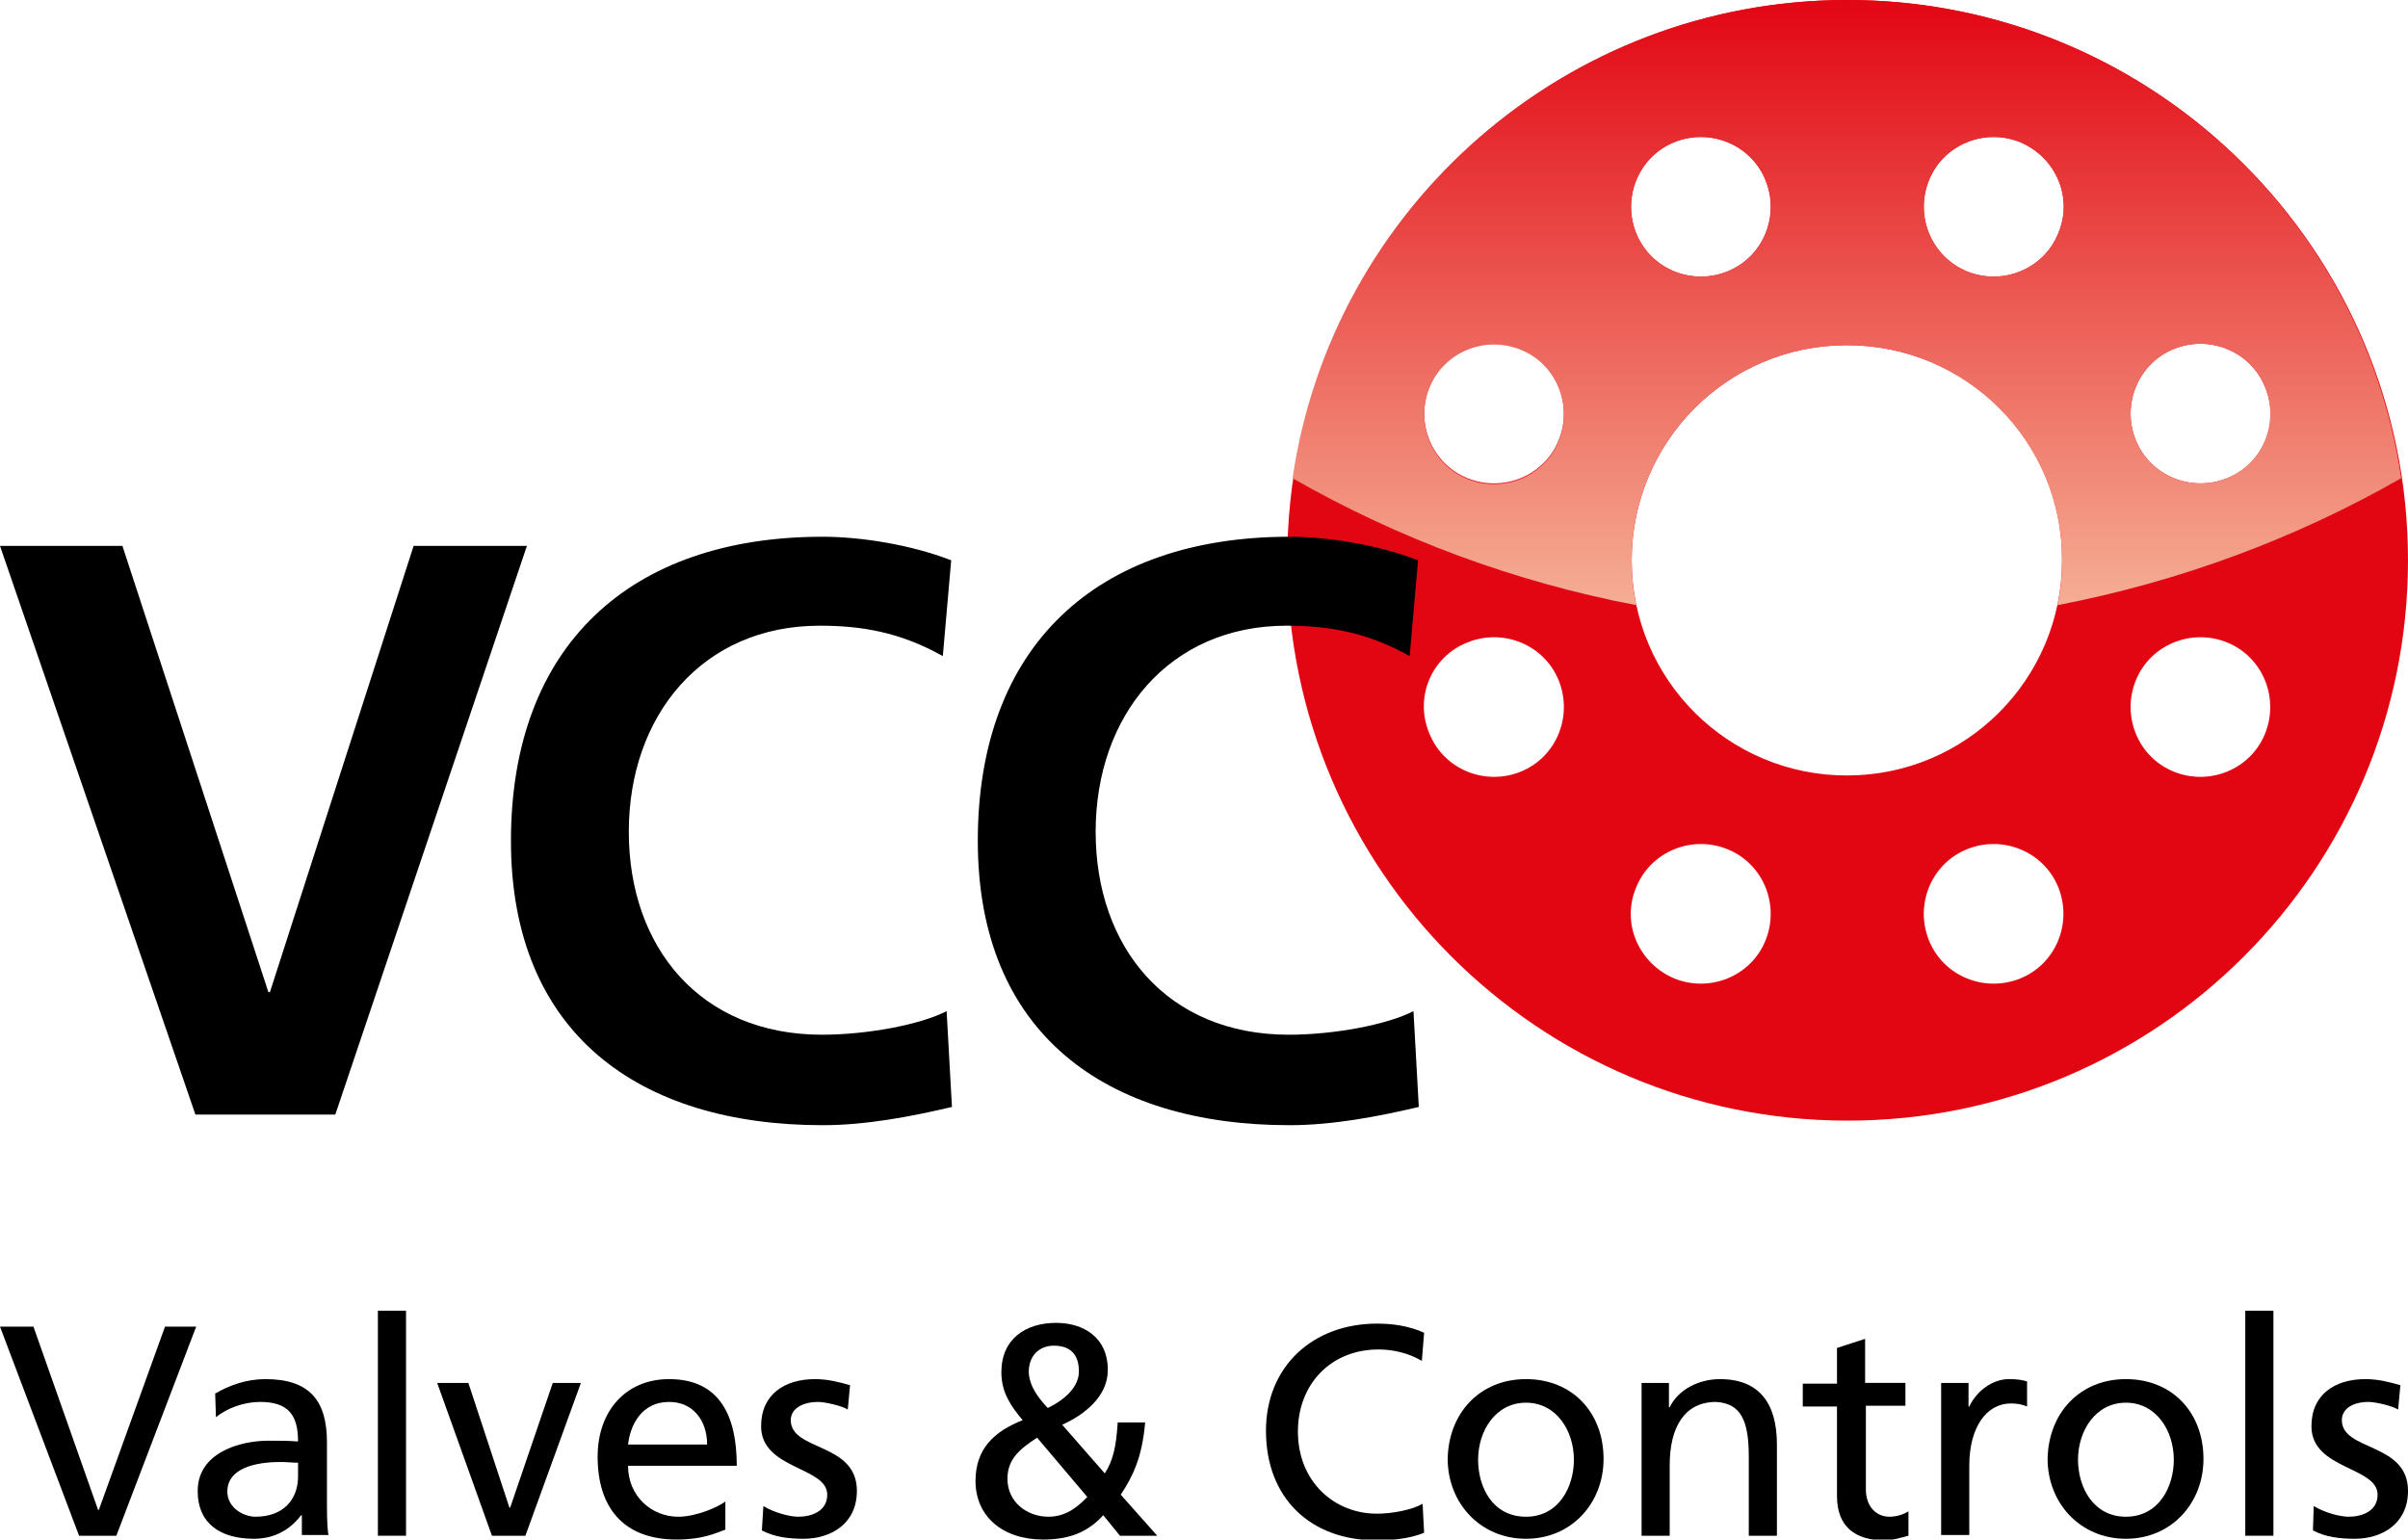
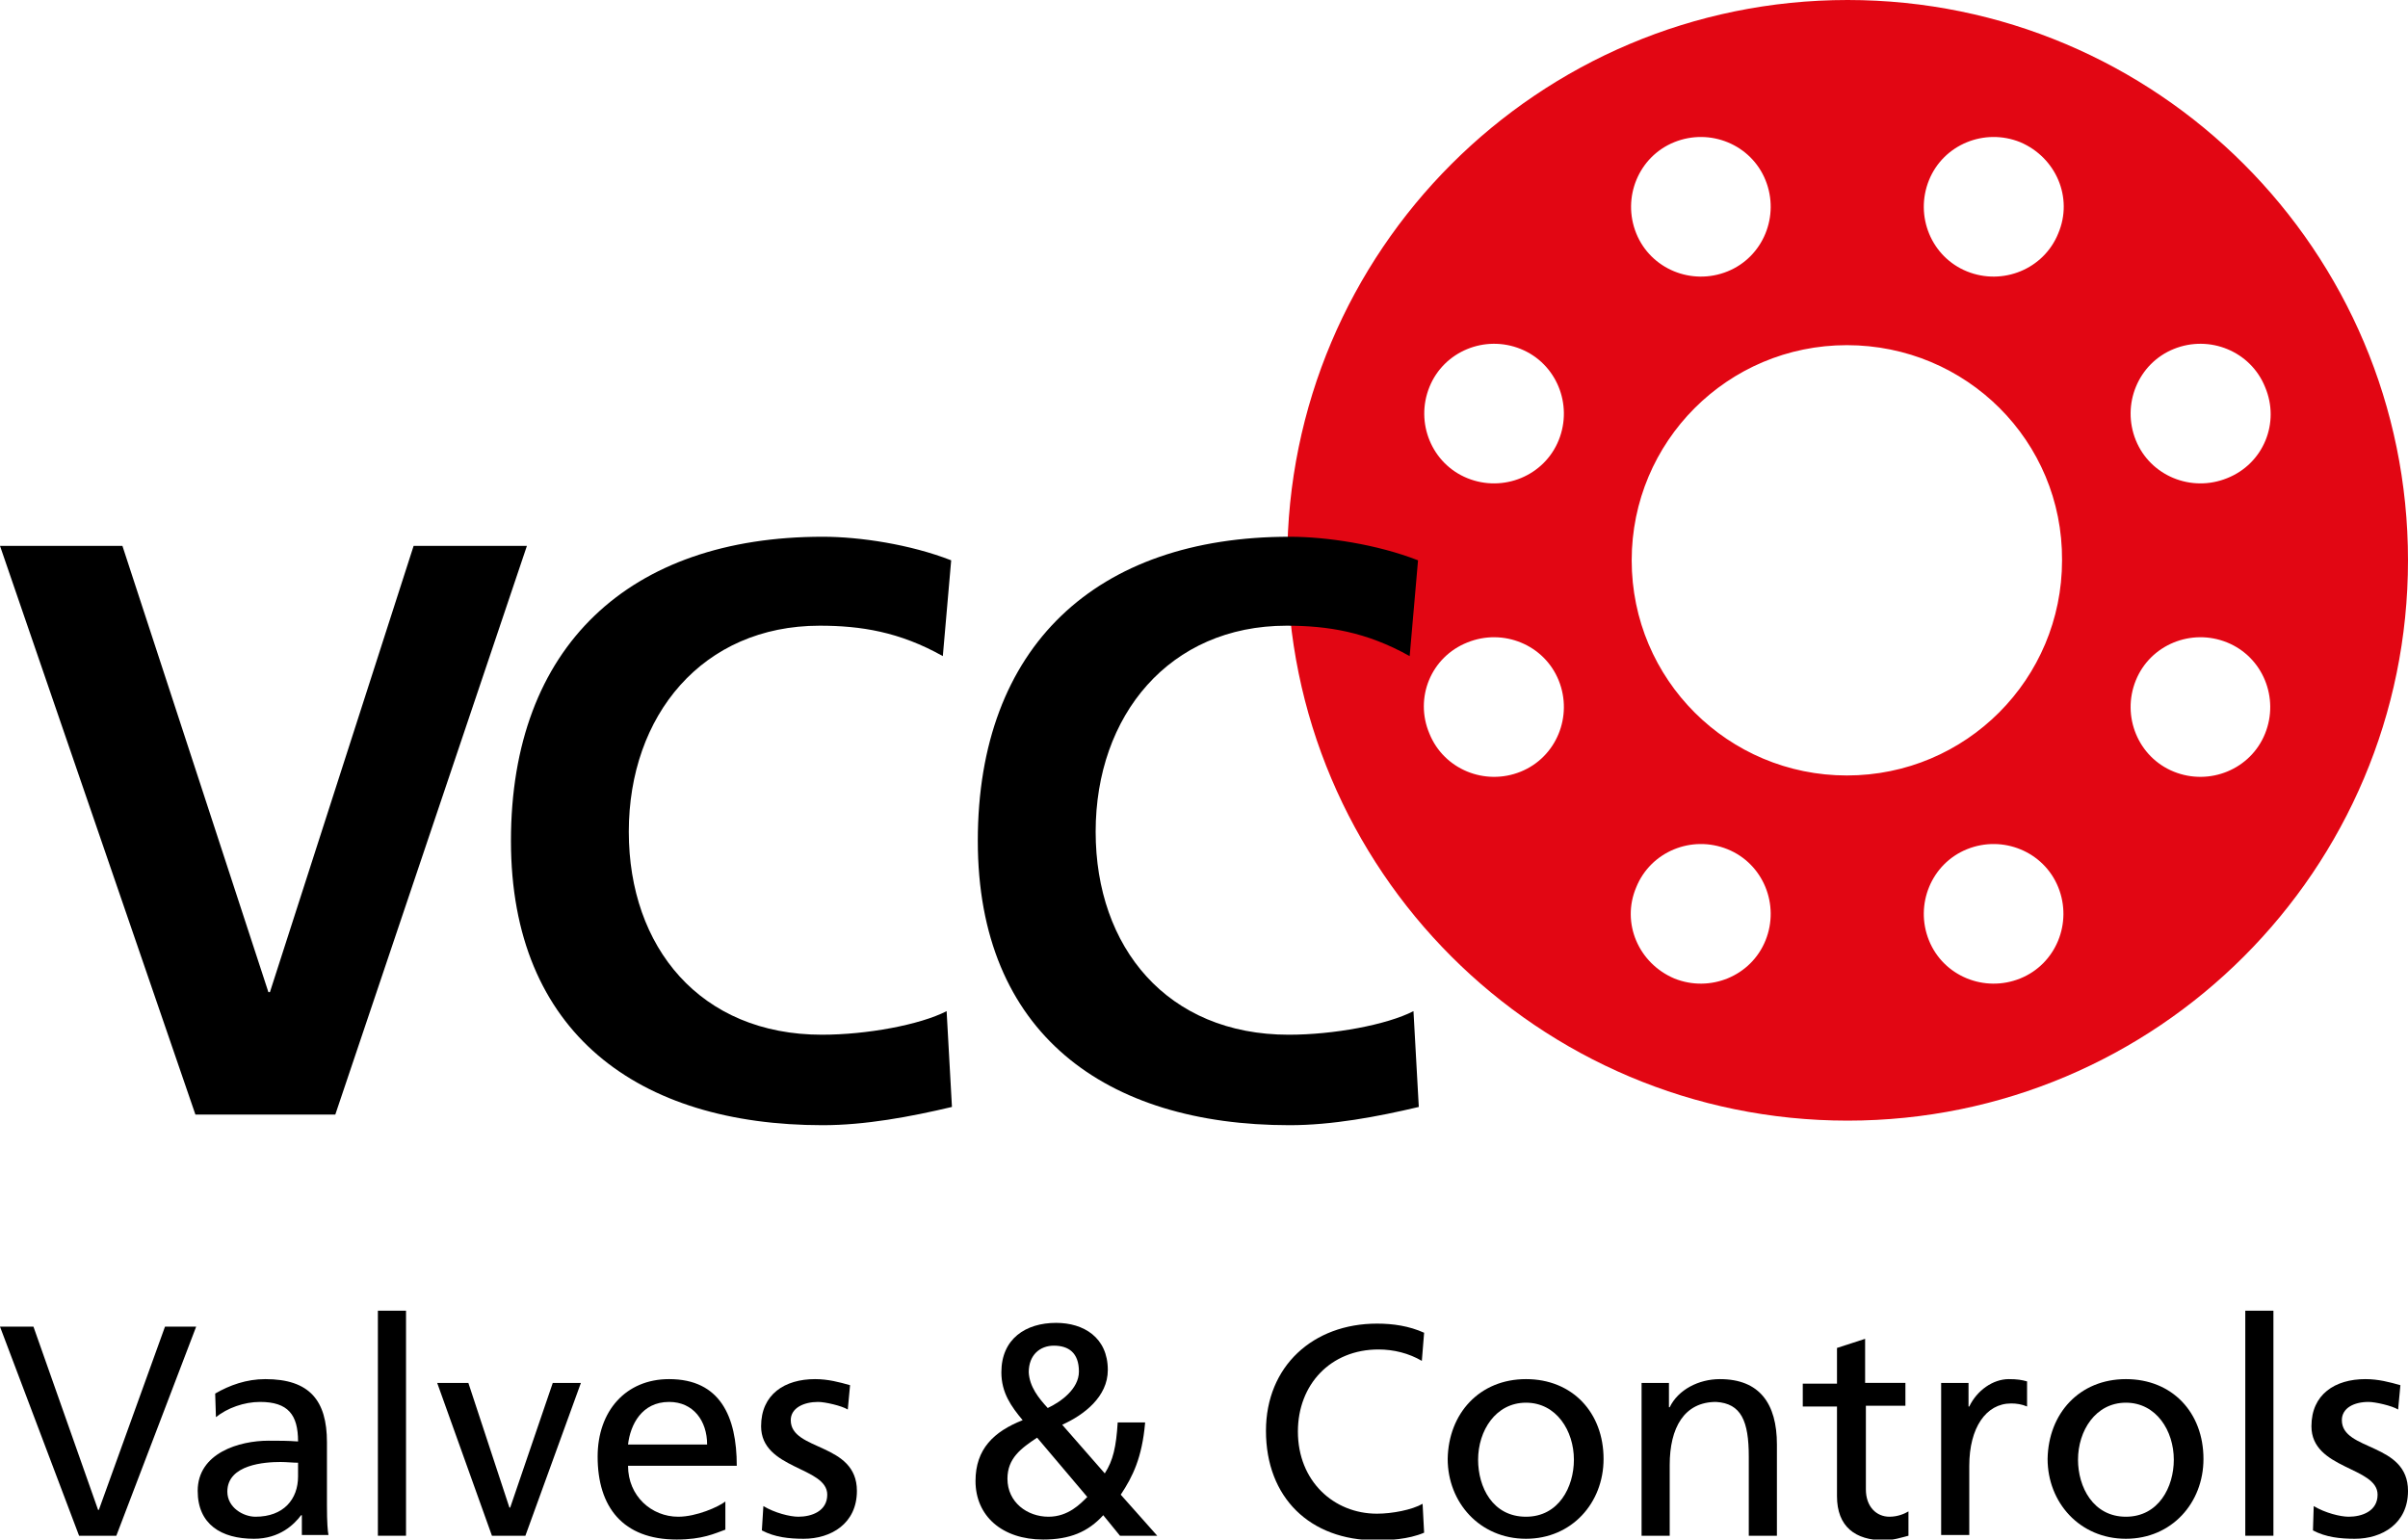
<svg xmlns="http://www.w3.org/2000/svg" version="1.1" id="Laag_1" x="0px" y="0px" viewBox="0 0 316.7 202.5" enable-background="new 0 0 316.7 202.5" xml:space="preserve">
  <g display="none">
    <g display="inline">
      <path fill="#E20613" d="M316.4,52.7c0,40.7-33,73.7-73.7,73.7c-40.7,0-73.7-33-73.7-73.7C169,12,202-21,242.7-21    C283.5-21,316.4,12,316.4,52.7z M242.7,24.4c-15.7,0-28.3,12.7-28.3,28.3c0,15.7,12.7,28.3,28.3,28.3c15.7,0,28.3-12.7,28.3-28.3    C271.1,37,258.4,24.4,242.7,24.4z M220-2.3c-4.7,1.9-6.9,7.3-5,12c1.9,4.7,7.3,6.9,12,5c4.7-1.9,6.9-7.3,5-12    C230.1-2,224.7-4.2,220-2.3z M187.8,29.9c-1.9,4.7,0.3,10.1,5,12c4.7,1.9,10.1-0.3,12-5c1.9-4.7-0.3-10.1-5-12    C195.1,23,189.7,25.2,187.8,29.9z M187.8,75.5c1.9,4.7,7.3,6.9,12,5c4.7-1.9,6.9-7.3,5-12c-1.9-4.7-7.3-6.9-12-5    C188,65.4,185.8,70.8,187.8,75.5z M220,107.7c4.7,1.9,10.1-0.3,12-5c1.9-4.7-0.3-10.1-5-12c-4.7-1.9-10.1,0.3-12,5    C213,100.4,215.3,105.7,220,107.7z M265.5,107.7c4.7-1.9,6.9-7.3,5-12c-1.9-4.7-7.3-6.9-12-5c-4.7,1.9-6.9,7.3-5,12    C255.4,107.4,260.8,109.6,265.5,107.7z M297.7,75.5c1.9-4.7-0.3-10.1-5-12c-4.7-1.9-10.1,0.3-12,5c-1.9,4.7,0.3,10.1,5,12    C290.4,82.4,295.8,80.2,297.7,75.5z M297.7,29.9c-1.9-4.7-7.3-6.9-12-5c-4.7,1.9-6.9,7.3-5,12c1.9,4.7,7.3,6.9,12,5    C297.5,40,299.7,34.6,297.7,29.9z M265.5-2.3c-4.7-1.9-10.1,0.3-12,5c-1.9,4.7,0.3,10.1,5,12c4.7,1.9,10.1-0.3,12-5    C272.5,5,270.2-0.3,265.5-2.3z" />
      <g>
        <linearGradient id="SVGID_1_" gradientUnits="userSpaceOnUse" x1="242.748" y1="58.591" x2="242.748" y2="-21">
          <stop offset="0" style="stop-color:#F5AE94" />
          <stop offset="1" style="stop-color:#E20613" />
        </linearGradient>
        <path fill="url(#SVGID_1_)" d="M242.7-21c-37,0-67.7,27.3-72.9,62.9c13.8,7.9,29,13.6,45.2,16.7c-0.4-1.9-0.6-3.9-0.6-5.9     c0-15.7,12.7-28.3,28.3-28.3c15.7,0,28.3,12.7,28.3,28.3c0,2-0.2,4-0.6,5.9c16.1-3.1,31.4-8.8,45.2-16.7     C310.4,6.3,279.8-21,242.7-21z M204.8,37c-1.9,4.7-7.3,6.9-12,5c-4.7-1.9-6.9-7.3-5-12c1.9-4.7,7.3-6.9,12-5     C204.5,26.9,206.7,32.3,204.8,37z M227,14.7c-4.7,1.9-10.1-0.3-12-5c-1.9-4.7,0.3-10.1,5-12c4.7-1.9,10.1,0.3,12,5     C234,7.4,231.7,12.8,227,14.7z M270.5,9.7c-1.9,4.7-7.3,6.9-12,5c-4.7-2-6.9-7.3-5-12c1.9-4.7,7.3-6.9,12-5     C270.2-0.3,272.5,5,270.5,9.7z M297.7,29.9c1.9,4.7-0.3,10.1-5,12c-4.7,1.9-10.1-0.3-12-5c-1.9-4.7,0.3-10.1,5-12     C290.4,23,295.8,25.2,297.7,29.9z" />
      </g>
    </g>
  </g>
  <g display="none">
-     <path display="inline" fill="#1D1D1B" d="M186.4,124.6c-5.5,1.3-11.4,2.4-17,2.4c-24.2,0-41-12.1-41-37.4c0-25.6,15.6-40,41-40   c4.9,0,11.5,1,16.9,3.1l-1.1,12.6c-5.7-3.2-10.8-4-16.2-4c-15.4,0-25.1,11.8-25.1,27.1c0,15.2,9.4,26.7,25.4,26.7   c5.9,0,12.9-1.3,16.4-3.1L186.4,124.6z" />
    <path display="inline" fill="#1D1D1B" d="M125,124.6c-5.5,1.3-11.4,2.4-17,2.4c-24.2,0-41-12.1-41-37.4c0-25.6,15.6-40,41-40   c4.9,0,11.5,1,16.9,3.1l-1.1,12.6c-5.7-3.2-10.8-4-16.2-4c-15.4,0-25.1,11.8-25.1,27.1c0,15.2,9.4,26.7,25.4,26.7   c5.9,0,12.9-1.3,16.4-3.1L125,124.6z" />
    <polygon display="inline" fill="#1D1D1B" points="-0.2,50.8 15.9,50.8 35.1,109.5 35.3,109.5 54.2,50.8 69.1,50.8 43.9,125.6    25.5,125.6  " />
  </g>
  <g display="none">
    <path display="inline" fill="#1D1D1B" d="M-44.4,174h-3.8l-7.9-21h3.4l6.5,18.4h0.1l6.7-18.4h3.2L-44.4,174z" />
    <path display="inline" fill="#1D1D1B" d="M-34.5,159.8c1.4-0.8,3.1-1.4,5.1-1.4c4.4,0,6.2,2.2,6.2,6.4v6.4c0,1.7,0.1,2.6,0.1,3   h-2.7v-2h-0.1c-0.7,0.9-2.2,2.4-4.8,2.4c-3.3,0-5.6-1.4-5.6-4.8c0-3.9,4.2-5.1,7.1-5.1c1.1,0,1.9,0,3,0.1c0-2.7-1-4-3.8-4   c-1.6,0-3.3,0.6-4.5,1.6L-34.5,159.8z M-26.1,166.7c-0.6,0-1.2-0.1-1.8-0.1c-1.5,0-5.3,0.2-5.3,3c0,1.6,1.6,2.5,2.9,2.5   c2.8,0,4.3-1.7,4.3-4V166.7z" />
    <path display="inline" fill="#1D1D1B" d="M-18.1,151.4h2.8V174h-2.8V151.4z" />
    <path display="inline" fill="#1D1D1B" d="M-3.3,174h-3.4l-5.5-15.4h3.1l4.2,12.5h0.1l4.2-12.5h2.8L-3.3,174z" />
    <path display="inline" fill="#1D1D1B" d="M16.7,173.4c-1.1,0.4-2.3,1-4.9,1c-5.5,0-8-3.3-8-8.3c0-4.5,2.9-7.8,7.2-7.8   c5.1,0,6.8,3.7,6.8,8.7h-11c0,3,2.4,5.1,5.1,5.1c1.9,0,4-1,4.7-1.5V173.4z M14.9,164.9c0-2.3-1.4-4.3-3.8-4.3   c-2.8,0-3.9,2.3-4.1,4.3H14.9z" />
    <path display="inline" fill="#1D1D1B" d="M20.6,171c1.1,0.7,2.7,1.1,3.5,1.1c1.3,0,2.9-0.5,2.9-2.2c0-2.8-6.7-2.6-6.7-6.9   c0-3.2,2.4-4.7,5.4-4.7c1.3,0,2.4,0.3,3.5,0.6l-0.2,2.5c-0.6-0.4-2.3-0.8-3-0.8c-1.4,0-2.7,0.6-2.7,1.9c0,3.1,6.7,2.2,6.7,7.1   c0,3.3-2.6,4.8-5.4,4.8c-1.4,0-2.9-0.2-4.2-0.8L20.6,171z" />
    <path display="inline" fill="#1D1D1B" d="M33.5,170.7h3.4l-2.6,7.4h-2.7L33.5,170.7z" />
-     <path display="inline" fill="#1D1D1B" d="M65,156.5c-1.3-0.8-2.8-1.2-4.3-1.2c-4.9,0-8.1,3.5-8.1,8.2c0,4.9,3.6,8.2,7.9,8.2   c1.5,0,3.5-0.4,4.6-1l0.2,2.9c-1.6,0.7-3.6,0.8-4.8,0.8c-6.7,0-11.1-4.3-11.1-11c0-6.5,4.7-10.8,11.1-10.8c1.6,0,3.2,0.2,4.7,0.9   L65,156.5z" />
+     <path display="inline" fill="#1D1D1B" d="M65,156.5c-1.3-0.8-2.8-1.2-4.3-1.2c-4.9,0-8.1,3.5-8.1,8.2c0,4.9,3.6,8.2,7.9,8.2   c1.5,0,3.5-0.4,4.6-1l0.2,2.9c-1.6,0.7-3.6,0.8-4.8,0.8c0-6.5,4.7-10.8,11.1-10.8c1.6,0,3.2,0.2,4.7,0.9   L65,156.5z" />
    <path display="inline" fill="#1D1D1B" d="M75.4,158.3c4.7,0,7.8,3.4,7.8,8c0,4.4-3.2,8-7.8,8c-4.6,0-7.8-3.6-7.8-8   C67.6,161.7,70.7,158.3,75.4,158.3z M75.4,172.1c3.3,0,4.8-3,4.8-5.8c0-2.9-1.8-5.8-4.8-5.8c-3,0-4.8,2.8-4.8,5.8   C70.6,169.1,72,172.1,75.4,172.1z" />
    <path display="inline" fill="#1D1D1B" d="M87,158.7h2.7v2.4h0.1c0.8-1.7,2.9-2.8,5-2.8c4,0,5.8,2.5,5.8,6.6v9.1h-2.8v-8   c0-3.6-0.8-5.3-3.3-5.5c-3.2,0-4.7,2.6-4.7,6.3v7.1H87V158.7z" />
    <path display="inline" fill="#1D1D1B" d="M113.6,161h-4.1v8.4c0,1.8,1.1,2.7,2.4,2.7c0.9,0,1.5-0.3,1.9-0.5v2.4   c-0.6,0.2-1.5,0.4-2.4,0.4c-2.9,0-4.7-1.4-4.7-4.5v-9h-3.5v-2.3h3.5v-3.6l2.8-0.9v4.5h4.1V161z" />
    <path display="inline" fill="#1D1D1B" d="M117.1,158.7h2.7v2.4h0.1c0.8-1.6,2.4-2.7,4-2.7c0.8,0,1.3,0.1,1.9,0.2v2.5   c-0.5-0.2-1.1-0.3-1.6-0.3c-2.5,0-4.2,2.4-4.2,6.3v7h-2.8V158.7z" />
    <path display="inline" fill="#1D1D1B" d="M135.6,158.3c4.7,0,7.8,3.4,7.8,8c0,4.4-3.2,8-7.8,8c-4.6,0-7.8-3.6-7.8-8   C127.8,161.7,130.9,158.3,135.6,158.3z M135.6,172.1c3.3,0,4.8-3,4.8-5.8c0-2.9-1.8-5.8-4.8-5.8c-3,0-4.8,2.8-4.8,5.8   C130.8,169.1,132.3,172.1,135.6,172.1z" />
    <path display="inline" fill="#1D1D1B" d="M147.6,151.4h2.8V174h-2.8V151.4z" />
    <path display="inline" fill="#1D1D1B" d="M154.5,171c1.1,0.7,2.7,1.1,3.5,1.1c1.3,0,2.9-0.5,2.9-2.2c0-2.8-6.7-2.6-6.7-6.9   c0-3.2,2.4-4.7,5.4-4.7c1.3,0,2.4,0.3,3.5,0.6l-0.2,2.5c-0.6-0.4-2.3-0.8-3-0.8c-1.4,0-2.7,0.6-2.7,1.9c0,3.1,6.7,2.2,6.7,7.1   c0,3.3-2.6,4.8-5.4,4.8c-1.4,0-2.9-0.2-4.2-0.8L154.5,171z" />
    <path display="inline" fill="#1D1D1B" d="M192.8,162.7c-0.3,3.4-1.2,5.4-2.4,7.2l3.7,4.2h-3.8l-1.7-2c-1.5,1.7-3.3,2.4-6,2.4   c-4.2,0-6.8-2.4-6.8-5.9c0-3.2,1.9-5,4.7-6.1c-1.1-1.4-2.2-2.8-2.2-4.8c0-3.4,2.5-4.9,5.5-4.9c2.7,0,5.2,1.4,5.2,4.8   c0,2.7-2.4,4.5-4.6,5.5l4.3,4.9c0.8-1.3,1.1-2.7,1.3-5.1H192.8z M183.1,172.1c2,0,3.2-1.3,3.9-2l-5.1-5.9c-1.6,1.1-3,2.1-3,4.2   C179,170.6,181,172.1,183.1,172.1z M183,161.2c1.3-0.6,3.2-1.9,3.2-3.7c0-1.9-1.1-2.6-2.5-2.6c-1.4,0-2.5,0.9-2.5,2.7   C181.2,159.1,182.1,160.2,183,161.2z" />
    <path display="inline" fill="#1D1D1B" d="M220.6,156.5c-1.3-0.8-2.8-1.2-4.3-1.2c-4.9,0-8.1,3.5-8.1,8.2c0,4.9,3.6,8.2,7.9,8.2   c1.5,0,3.5-0.4,4.6-1l0.2,2.9c-1.6,0.7-3.6,0.8-4.8,0.8c-6.7,0-11.1-4.3-11.1-11c0-6.5,4.7-10.8,11.1-10.8c1.6,0,3.2,0.2,4.7,0.9   L220.6,156.5z" />
    <path display="inline" fill="#1D1D1B" d="M231.1,158.3c4.7,0,7.8,3.4,7.8,8c0,4.4-3.2,8-7.8,8c-4.6,0-7.8-3.6-7.8-8   C223.2,161.7,226.4,158.3,231.1,158.3z M231.1,172.1c3.3,0,4.8-3,4.8-5.8c0-2.9-1.8-5.8-4.8-5.8c-3,0-4.8,2.8-4.8,5.8   C226.2,169.1,227.7,172.1,231.1,172.1z" />
-     <path display="inline" fill="#1D1D1B" d="M242.7,158.7h2.7v2.4h0.1c0.8-1.7,2.9-2.8,5-2.8c4,0,5.8,2.5,5.8,6.6v9.1h-2.8v-8   c0-3.6-0.8-5.3-3.3-5.5c-3.2,0-4.7,2.6-4.7,6.3v7.1h-2.8V158.7z" />
    <path display="inline" fill="#1D1D1B" d="M259.9,171c1.1,0.7,2.7,1.1,3.5,1.1c1.3,0,2.9-0.5,2.9-2.2c0-2.8-6.7-2.6-6.7-6.9   c0-3.2,2.4-4.7,5.4-4.7c1.3,0,2.4,0.3,3.5,0.6l-0.2,2.5c-0.6-0.4-2.3-0.8-3-0.8c-1.4,0-2.7,0.6-2.7,1.9c0,3.1,6.7,2.2,6.7,7.1   c0,3.3-2.6,4.8-5.4,4.8c-1.4,0-2.9-0.2-4.2-0.8L259.9,171z" />
    <path display="inline" fill="#1D1D1B" d="M286.4,174h-2.7v-2.4h-0.1c-0.8,1.7-2.9,2.8-5,2.8c-4,0-5.8-2.5-5.8-6.6v-9.1h2.8v8   c0,3.6,0.8,5.3,3.3,5.5c3.2,0,4.7-2.6,4.7-6.3v-7.1h2.8V174z" />
    <path display="inline" fill="#1D1D1B" d="M291.6,151.4h2.8V174h-2.8V151.4z" />
    <path display="inline" fill="#1D1D1B" d="M307.7,161h-4.1v8.4c0,1.8,1.1,2.7,2.4,2.7c0.9,0,1.5-0.3,1.9-0.5v2.4   c-0.6,0.2-1.5,0.4-2.4,0.4c-2.9,0-4.7-1.4-4.7-4.5v-9h-3.5v-2.3h3.5v-3.6l2.8-0.9v4.5h4.1V161z" />
    <path display="inline" fill="#1D1D1B" d="M312,159.8c1.4-0.8,3.1-1.4,5.1-1.4c4.4,0,6.2,2.2,6.2,6.4v6.4c0,1.7,0.1,2.6,0.1,3h-2.7   v-2h-0.1c-0.7,0.9-2.2,2.4-4.8,2.4c-3.3,0-5.6-1.4-5.6-4.8c0-3.9,4.2-5.1,7.1-5.1c1.1,0,1.9,0,3,0.1c0-2.7-1-4-3.8-4   c-1.6,0-3.3,0.6-4.5,1.6L312,159.8z M320.4,166.7c-0.6,0-1.2-0.1-1.8-0.1c-1.5,0-5.3,0.2-5.3,3c0,1.6,1.6,2.5,2.9,2.5   c2.8,0,4.3-1.7,4.3-4V166.7z" />
    <path display="inline" fill="#1D1D1B" d="M328.1,158.7h2.7v2.4h0.1c0.8-1.7,2.9-2.8,5-2.8c4,0,5.8,2.5,5.8,6.6v9.1h-2.8v-8   c0-3.6-0.8-5.3-3.3-5.5c-3.2,0-4.7,2.6-4.7,6.3v7.1h-2.8V158.7z" />
    <path display="inline" fill="#1D1D1B" d="M356.2,161.3c-1.1-0.5-2.2-0.7-3.1-0.7c-3.2,0-4.9,2.8-4.9,5.8c0,2.7,1.5,5.8,5.1,5.8   c1,0,2.2-0.3,3-0.9l0.2,2.5c-1.2,0.5-2.5,0.6-3.6,0.6c-4.6,0-7.8-3.6-7.8-8c0-4.7,3.1-8,7.8-8c1.1,0,2.6,0.3,3.4,0.6L356.2,161.3z" />
    <path display="inline" fill="#1D1D1B" d="M358.7,178.2c0.4,0.1,0.8,0.2,1.3,0.2c2.5,0,3.4-3.5,3.4-3.8c0-0.3-0.4-1.1-0.5-1.6   l-5.2-14.3h3.1l4.1,12.7h0.1l4.2-12.7h2.9l-5.7,15.7c-1.1,3-2.2,6.4-5.9,6.4c-0.9,0-1.4-0.1-1.9-0.2L358.7,178.2z" />
  </g>
  <g>
    <g>
      <g>
        <path fill="#E20613" d="M316.7,73.7c0,40.7-33,73.7-73.7,73.7c-40.7,0-73.7-33-73.7-73.7c0-40.7,33-73.7,73.7-73.7     C283.7,0,316.7,33,316.7,73.7z M242.9,45.4c-15.7,0-28.3,12.7-28.3,28.3c0,15.7,12.7,28.3,28.3,28.3c15.7,0,28.3-12.7,28.3-28.3     C271.3,58,258.6,45.4,242.9,45.4z M220.2,18.7c-4.7,1.9-6.9,7.3-5,12c1.9,4.7,7.3,6.9,12,5c4.7-1.9,6.9-7.3,5-12     C230.3,19,224.9,16.8,220.2,18.7z M188,50.9c-1.9,4.7,0.3,10.1,5,12c4.7,1.9,10.1-0.3,12-5c1.9-4.7-0.3-10.1-5-12     C195.3,44,189.9,46.2,188,50.9z M188,96.5c1.9,4.7,7.3,6.9,12,5c4.7-1.9,6.9-7.3,5-12c-1.9-4.7-7.3-6.9-12-5     C188.2,86.4,186,91.8,188,96.5z M220.2,128.7c4.7,1.9,10.1-0.3,12-5c1.9-4.7-0.3-10.1-5-12c-4.7-1.9-10.1,0.3-12,5     C213.2,121.4,215.5,126.7,220.2,128.7z M265.7,128.7c4.7-1.9,6.9-7.3,5-12c-1.9-4.7-7.3-6.9-12-5c-4.7,1.9-6.9,7.3-5,12     C255.6,128.4,261,130.6,265.7,128.7z M297.9,96.5c1.9-4.7-0.3-10.1-5-12c-4.7-1.9-10.1,0.3-12,5c-1.9,4.7,0.3,10.1,5,12     C290.6,103.4,296,101.2,297.9,96.5z M297.9,50.9c-1.9-4.7-7.3-6.9-12-5c-4.7,1.9-6.9,7.3-5,12c1.9,4.7,7.3,6.9,12,5     C297.7,61,299.9,55.6,297.9,50.9z M265.7,18.7c-4.7-1.9-10.1,0.3-12,5c-1.9,4.7,0.3,10.1,5,12c4.7,1.9,10.1-0.3,12-5     C272.7,26,270.4,20.7,265.7,18.7z" />
        <g>
          <linearGradient id="SVGID_2_" gradientUnits="userSpaceOnUse" x1="242.949" y1="79.591" x2="242.949" y2="0">
            <stop offset="0" style="stop-color:#F5AE94" />
            <stop offset="1" style="stop-color:#E20613" />
          </linearGradient>
-           <path fill="url(#SVGID_2_)" d="M242.9,0c-37,0-67.7,27.3-72.9,62.9c13.8,7.9,29,13.6,45.2,16.7c-0.4-1.9-0.6-3.9-0.6-5.9      c0-15.7,12.7-28.3,28.3-28.3c15.7,0,28.3,12.7,28.3,28.3c0,2-0.2,4-0.6,5.9c16.1-3.1,31.4-8.8,45.2-16.7      C310.6,27.3,280,0,242.9,0z M205,58c-1.9,4.7-7.3,6.9-12,5c-4.7-1.9-6.9-7.3-5-12c1.9-4.7,7.3-6.9,12-5      C204.7,47.9,206.9,53.3,205,58z M227.2,35.7c-4.7,1.9-10.1-0.3-12-5c-1.9-4.7,0.3-10.1,5-12c4.7-1.9,10.1,0.3,12,5      C234.2,28.4,231.9,33.8,227.2,35.7z M270.7,30.7c-1.9,4.7-7.3,6.9-12,5c-4.7-2-6.9-7.3-5-12c1.9-4.7,7.3-6.9,12-5      C270.4,20.7,272.7,26,270.7,30.7z M297.9,50.9c1.9,4.7-0.3,10.1-5,12c-4.7,1.9-10.1-0.3-12-5c-1.9-4.7,0.3-10.1,5-12      C290.6,44,296,46.2,297.9,50.9z" />
        </g>
      </g>
    </g>
    <g>
      <path fill="#000000" d="M186.6,145.6c-5.5,1.3-11.4,2.4-17,2.4c-24.2,0-41-12.1-41-37.4c0-25.6,15.6-40,41-40    c4.9,0,11.5,1,16.9,3.1l-1.1,12.6c-5.7-3.2-10.8-4-16.2-4c-15.4,0-25.1,11.8-25.1,27.1c0,15.2,9.4,26.7,25.4,26.7    c5.9,0,12.9-1.3,16.4-3.1L186.6,145.6z" />
      <path fill="#000000" d="M125.2,145.6c-5.5,1.3-11.4,2.4-17,2.4c-24.2,0-41-12.1-41-37.4c0-25.6,15.6-40,41-40    c4.9,0,11.5,1,16.9,3.1L124,86.3c-5.7-3.2-10.8-4-16.2-4c-15.4,0-25.1,11.8-25.1,27.1c0,15.2,9.4,26.7,25.4,26.7    c5.9,0,12.9-1.3,16.4-3.1L125.2,145.6z" />
      <polygon fill="#000000" points="0,71.8 16.1,71.8 35.3,130.5 35.5,130.5 54.4,71.8 69.3,71.8 44.1,146.6 25.7,146.6   " />
    </g>
  </g>
  <g>
    <path fill="#000000" d="M15.3,202h-4.9L0,174.5h4.4l8.5,24.1H13l8.7-24.1h4.1L15.3,202z" />
    <path fill="#000000" d="M28.3,183.3c1.9-1.1,4.1-1.9,6.6-1.9c5.8,0,8.1,2.8,8.1,8.3v8.3c0,2.3,0.1,3.4,0.2,3.9h-3.5v-2.6h-0.1   c-0.9,1.2-2.8,3.1-6.2,3.1c-4.3,0-7.4-1.9-7.4-6.3c0-5,5.5-6.6,9.3-6.6c1.5,0,2.5,0,3.9,0.1c0-3.5-1.3-5.2-5-5.2   c-2.1,0-4.3,0.8-5.8,2L28.3,183.3z M39.3,192.4c-0.8,0-1.6-0.1-2.4-0.1c-2,0-7,0.3-7,3.9c0,2.1,2.1,3.3,3.7,3.3   c3.7,0,5.6-2.3,5.6-5.3V192.4z" />
    <path fill="#000000" d="M49.7,172.4h3.7V202h-3.7V172.4z" />
    <path fill="#000000" d="M69.1,202h-4.4l-7.2-20.1h4.1l5.4,16.4h0.1l5.6-16.4h3.7L69.1,202z" />
    <path fill="#000000" d="M95.4,201.2c-1.4,0.5-3,1.3-6.4,1.3c-7.1,0-10.4-4.3-10.4-10.9c0-6,3.7-10.2,9.4-10.2   c6.7,0,8.9,4.9,8.9,11.4H82.6c0,4,3.1,6.7,6.6,6.7c2.4,0,5.3-1.3,6.2-2V201.2z M93,190c0-3.1-1.8-5.6-5-5.6c-3.6,0-5.1,3-5.4,5.6   H93z" />
    <path fill="#000000" d="M100.4,198.1c1.5,0.9,3.5,1.4,4.6,1.4c1.7,0,3.8-0.7,3.8-2.9c0-3.7-8.7-3.3-8.7-9c0-4.2,3.1-6.2,7.1-6.2   c1.7,0,3.2,0.4,4.6,0.8l-0.3,3.2c-0.8-0.5-3-1-3.9-1c-1.9,0-3.6,0.8-3.6,2.4c0,4.1,8.7,2.9,8.7,9.3c0,4.3-3.4,6.3-7,6.3   c-1.9,0-3.8-0.2-5.5-1.1L100.4,198.1z" />
    <path fill="#000000" d="M150.6,187.2c-0.4,4.5-1.6,7-3.2,9.4l4.8,5.4h-4.9l-2.2-2.7c-2,2.2-4.4,3.2-7.9,3.2c-5.4,0-8.9-3.1-8.9-7.7   c0-4.2,2.4-6.5,6.2-8c-1.5-1.8-2.8-3.6-2.8-6.3c0-4.4,3.2-6.5,7.2-6.5c3.6,0,6.8,1.9,6.8,6.2c0,3.5-3.1,5.9-6,7.2l5.6,6.4   c1.1-1.7,1.5-3.5,1.7-6.7H150.6z M137.9,199.5c2.6,0,4.2-1.7,5.1-2.6l-6.6-7.8c-2.1,1.4-3.9,2.7-3.9,5.4   C132.5,197.6,135.1,199.5,137.9,199.5z M137.8,185.2c1.7-0.8,4.1-2.5,4.1-4.8c0-2.5-1.4-3.4-3.3-3.4c-1.8,0-3.3,1.2-3.3,3.5   C135.4,182.4,136.6,183.9,137.8,185.2z" />
    <path fill="#000000" d="M187,179c-1.7-1-3.7-1.5-5.7-1.5c-6.3,0-10.6,4.6-10.6,10.8c0,6.5,4.7,10.8,10.4,10.8c2,0,4.6-0.5,6-1.3   l0.2,3.8c-2.1,0.9-4.7,1-6.3,1c-8.7,0-14.5-5.6-14.5-14.4c0-8.5,6.2-14.1,14.6-14.1c2.1,0,4.2,0.3,6.2,1.2L187,179z" />
    <path fill="#000000" d="M200.7,181.4c6.1,0,10.2,4.4,10.2,10.5c0,5.8-4.2,10.5-10.2,10.5c-6.1,0-10.3-4.8-10.3-10.5   C190.5,185.9,194.6,181.4,200.7,181.4z M200.7,199.5c4.3,0,6.3-3.9,6.3-7.5c0-3.8-2.3-7.5-6.3-7.5c-4,0-6.3,3.7-6.3,7.5   C194.4,195.6,196.3,199.5,200.7,199.5z" />
    <path fill="#000000" d="M215.9,181.9h3.6v3.2h0.1c1.1-2.3,3.8-3.7,6.6-3.7c5.2,0,7.5,3.2,7.5,8.6v12H230v-10.4c0-4.7-1-7-4.3-7.2   c-4.2,0-6.1,3.4-6.1,8.3v9.3h-3.7V181.9z" />
    <path fill="#000000" d="M250.7,184.9h-5.3v11c0,2.3,1.4,3.6,3.1,3.6c1.1,0,2-0.4,2.5-0.7v3.2c-0.8,0.2-2,0.6-3.2,0.6   c-3.8,0-6.2-1.8-6.2-5.8v-11.8h-4.5v-3h4.5v-4.7l3.7-1.2v5.8h5.3V184.9z" />
    <path fill="#000000" d="M255.4,181.9h3.5v3.1h0.1c1-2.1,3.1-3.6,5.2-3.6c1.1,0,1.7,0.1,2.4,0.3v3.3c-0.7-0.3-1.4-0.4-2.1-0.4   c-3.3,0-5.5,3.2-5.5,8.2v9.1h-3.7V181.9z" />
    <path fill="#000000" d="M279.6,181.4c6.1,0,10.2,4.4,10.2,10.5c0,5.8-4.2,10.5-10.2,10.5c-6.1,0-10.3-4.8-10.3-10.5   C269.4,185.9,273.5,181.4,279.6,181.4z M279.6,199.5c4.3,0,6.3-3.9,6.3-7.5c0-3.8-2.3-7.5-6.3-7.5c-4,0-6.3,3.7-6.3,7.5   C273.3,195.6,275.3,199.5,279.6,199.5z" />
    <path fill="#000000" d="M295.3,172.4h3.7V202h-3.7V172.4z" />
    <path fill="#000000" d="M304.3,198.1c1.5,0.9,3.5,1.4,4.6,1.4c1.7,0,3.8-0.7,3.8-2.9c0-3.7-8.7-3.3-8.7-9c0-4.2,3.1-6.2,7.1-6.2   c1.7,0,3.2,0.4,4.6,0.8l-0.3,3.2c-0.8-0.5-3-1-3.9-1c-1.9,0-3.5,0.8-3.5,2.4c0,4.1,8.7,2.9,8.7,9.3c0,4.3-3.4,6.3-7,6.3   c-1.9,0-3.8-0.2-5.5-1.1L304.3,198.1z" />
  </g>
</svg>